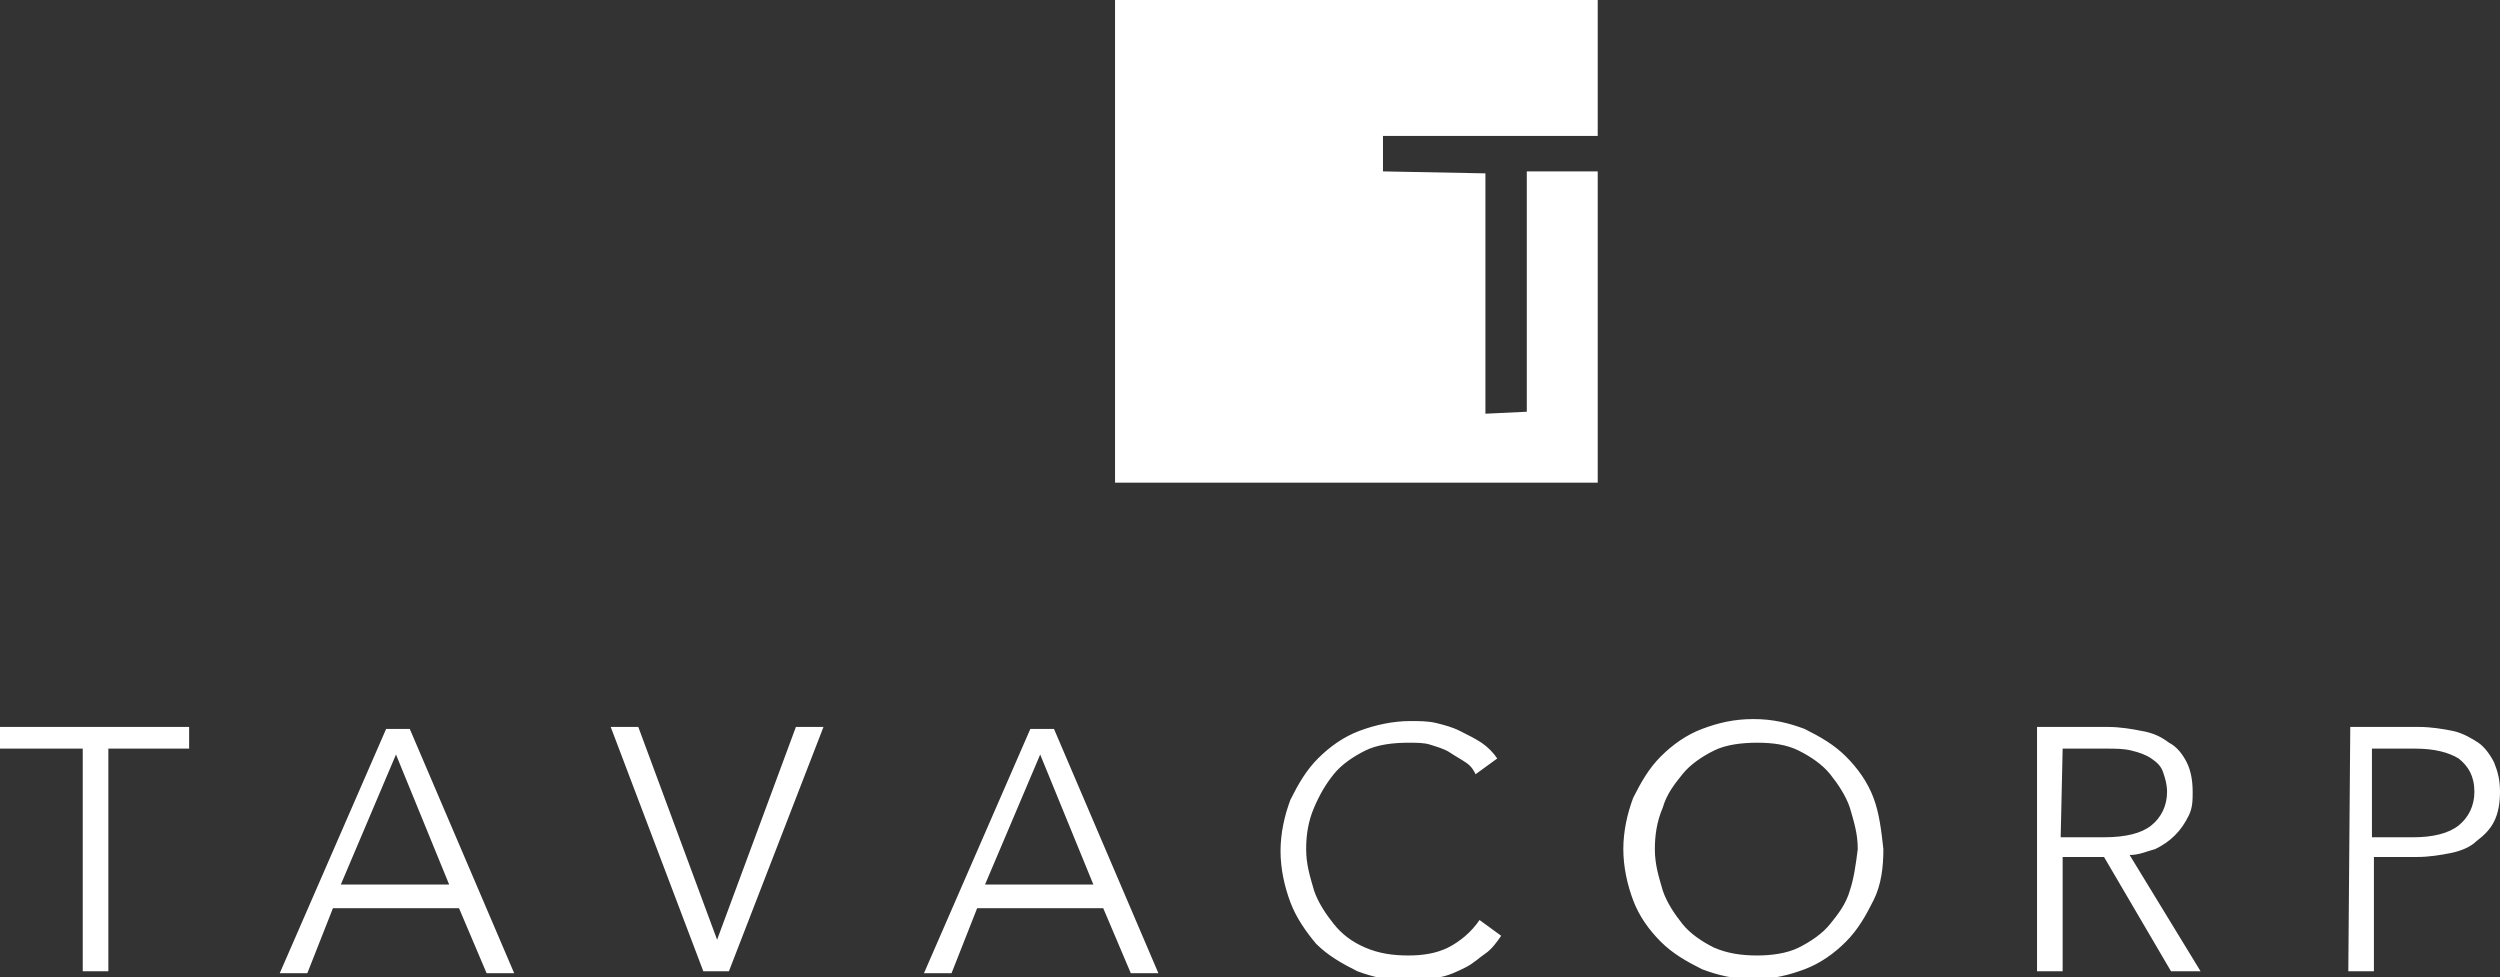
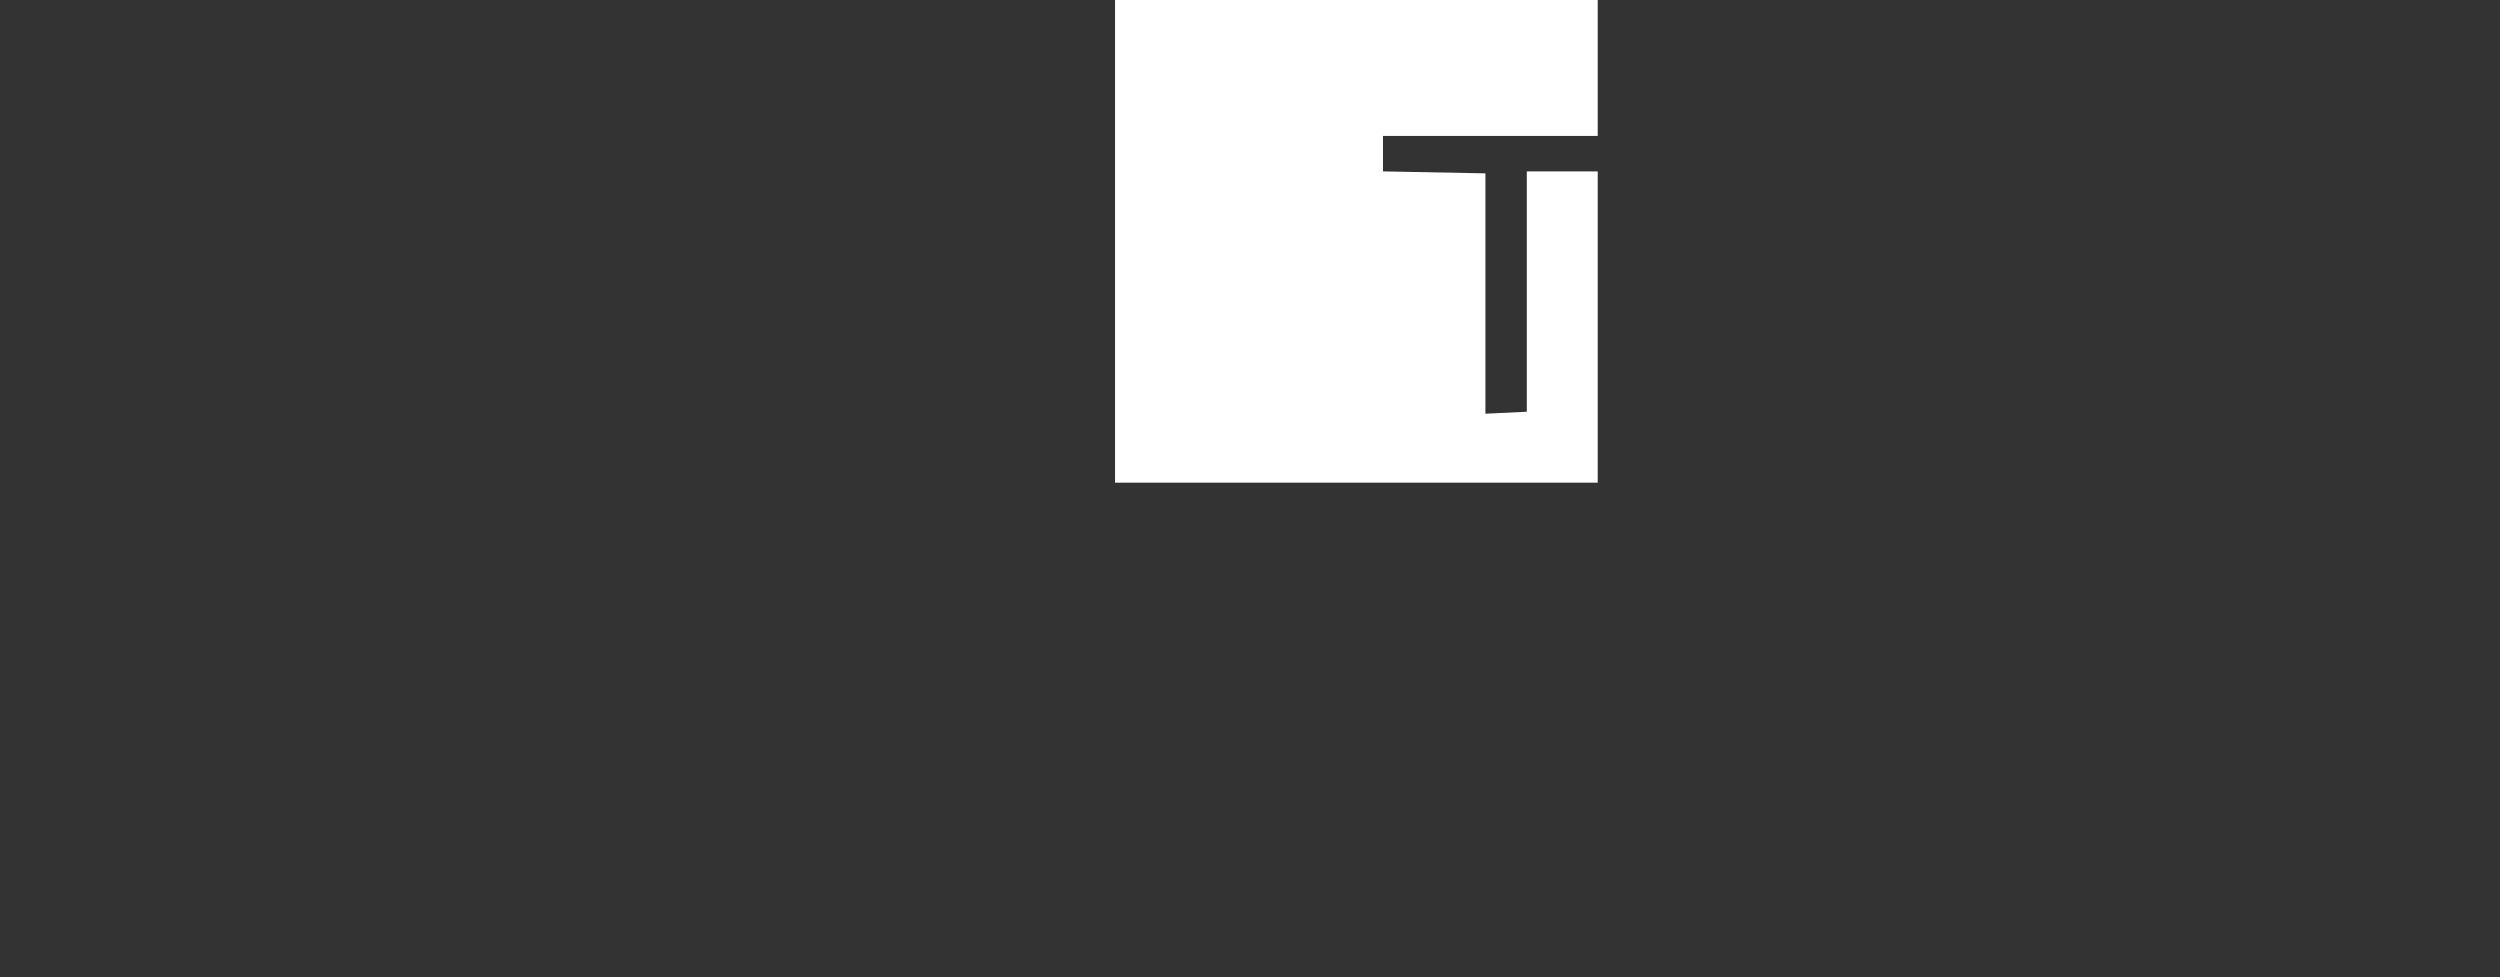
<svg xmlns="http://www.w3.org/2000/svg" version="1.1" id="Capa_1" x="0px" y="0px" viewBox="0 0 126.9 49.6" style="enable-background:new 0 0 126.9 49.6;" xml:space="preserve">
  <rect x="0" y="0" width="126.9" height="49.6" fill="#333333" stroke="none" />
  <style type="text/css">
	.st0{fill:#FFFFFF;}
</style>
  <g>
    <polygon class="st0" points="81.1,6.9 81.1,0 56.6,0 56.6,24.5 81.1,24.5 81.1,8.7 77.5,8.7 77.5,20.9 75.4,21 75.4,8.8 70.2,8.7    70.2,6.9  " />
-     <path class="st0" d="M120.5,38h2.1c1,0,1.7,0.2,2.2,0.5c0.5,0.4,0.8,0.9,0.8,1.7c0,0.7-0.3,1.3-0.8,1.7c-0.5,0.4-1.3,0.6-2.3,0.6   h-2.1V38z M119.2,49.3h1.3v-5.8h2.2c0.6,0,1.2-0.1,1.7-0.2c0.5-0.1,1-0.3,1.3-0.6c0.4-0.3,0.7-0.6,0.9-1s0.3-0.9,0.3-1.5   s-0.1-1-0.3-1.5c-0.2-0.4-0.5-0.8-0.8-1s-0.8-0.5-1.3-0.6c-0.5-0.1-1.1-0.2-1.7-0.2h-3.5L119.2,49.3L119.2,49.3z M104.7,38h2.2   c0.5,0,0.9,0,1.3,0.1c0.4,0.1,0.7,0.2,1,0.4c0.3,0.2,0.5,0.4,0.6,0.7c0.1,0.3,0.2,0.6,0.2,1c0,0.7-0.3,1.3-0.8,1.7   s-1.3,0.6-2.4,0.6h-2.2L104.7,38L104.7,38z M104.7,43.5h2.1l3.4,5.8h1.5l-3.6-5.9c0.5,0,0.9-0.2,1.3-0.3c0.4-0.2,0.7-0.4,1-0.7   c0.3-0.3,0.5-0.6,0.7-1c0.2-0.4,0.2-0.8,0.2-1.2c0-0.6-0.1-1.1-0.3-1.5s-0.5-0.8-0.9-1c-0.4-0.3-0.8-0.5-1.4-0.6   c-0.5-0.1-1.1-0.2-1.7-0.2h-3.6v12.4h1.3L104.7,43.5L104.7,43.5z M93.9,45.2c-0.2,0.7-0.6,1.2-1,1.7c-0.4,0.5-1,0.9-1.6,1.2   s-1.4,0.4-2.1,0.4c-0.8,0-1.5-0.1-2.2-0.4c-0.6-0.3-1.2-0.7-1.6-1.2c-0.4-0.5-0.8-1.1-1-1.7c-0.2-0.7-0.4-1.3-0.4-2.1   c0-0.7,0.1-1.4,0.4-2.1c0.2-0.7,0.6-1.2,1-1.7c0.4-0.5,1-0.9,1.6-1.2c0.6-0.3,1.4-0.4,2.2-0.4c0.8,0,1.5,0.1,2.1,0.4   c0.6,0.3,1.2,0.7,1.6,1.2c0.4,0.5,0.8,1.1,1,1.7c0.2,0.7,0.4,1.3,0.4,2.1C94.2,43.9,94.1,44.6,93.9,45.2 M95.1,40.5   c-0.3-0.8-0.8-1.5-1.4-2.1c-0.6-0.6-1.3-1-2.1-1.4c-0.8-0.3-1.6-0.5-2.6-0.5s-1.8,0.2-2.6,0.5c-0.8,0.3-1.5,0.8-2.1,1.4   s-1,1.3-1.4,2.1c-0.3,0.8-0.5,1.7-0.5,2.6c0,0.9,0.2,1.8,0.5,2.6c0.3,0.8,0.8,1.5,1.4,2.1c0.6,0.6,1.3,1,2.1,1.4   c0.8,0.3,1.6,0.5,2.6,0.5s1.8-0.2,2.6-0.5c0.8-0.3,1.5-0.8,2.1-1.4s1-1.3,1.4-2.1s0.5-1.7,0.5-2.6C95.5,42.2,95.4,41.3,95.1,40.5    M75.1,46.7c-0.4,0.6-1,1.1-1.6,1.4c-0.6,0.3-1.3,0.4-2,0.4c-0.8,0-1.5-0.1-2.2-0.4s-1.2-0.7-1.6-1.2c-0.4-0.5-0.8-1.1-1-1.7   c-0.2-0.7-0.4-1.3-0.4-2.1c0-0.7,0.1-1.4,0.4-2.1s0.6-1.2,1-1.7c0.4-0.5,1-0.9,1.6-1.2c0.6-0.3,1.4-0.4,2.2-0.4   c0.4,0,0.8,0,1.1,0.1c0.3,0.1,0.7,0.2,1,0.4s0.5,0.3,0.8,0.5s0.4,0.4,0.5,0.6l1.1-0.8c-0.2-0.3-0.5-0.6-0.8-0.8   c-0.3-0.2-0.7-0.4-1.1-0.6c-0.4-0.2-0.8-0.3-1.2-0.4c-0.4-0.1-0.9-0.1-1.3-0.1c-0.9,0-1.8,0.2-2.6,0.5c-0.8,0.3-1.5,0.8-2.1,1.4   c-0.6,0.6-1,1.3-1.4,2.1c-0.3,0.8-0.5,1.7-0.5,2.6s0.2,1.8,0.5,2.6c0.3,0.8,0.8,1.5,1.3,2.1c0.6,0.6,1.3,1,2.1,1.4   c0.8,0.3,1.7,0.5,2.6,0.5c0.6,0,1.1-0.1,1.6-0.2c0.5-0.1,0.9-0.3,1.3-0.5c0.4-0.2,0.7-0.5,1-0.7s0.6-0.6,0.8-0.9L75.1,46.7z    M52.8,38.3l2.7,6.6h-5.5L52.8,38.3z M49.6,46.1H56l1.4,3.3h1.4l-5.3-12.4h-1.2l-5.4,12.4h1.4L49.6,46.1z M32.4,36.9h-1.4l4.7,12.4   h1.3l4.8-12.4h-1.4l-4,10.8h0L32.4,36.9z M20.1,38.3l2.7,6.6h-5.5L20.1,38.3z M16.9,46.1h6.4l1.4,3.3h1.4l-5.3-12.4h-1.2l-5.4,12.4   h1.4L16.9,46.1z M5.4,38h4.2v-1.1H0V38h4.2v11.3h1.3V38z" />
  </g>
</svg>